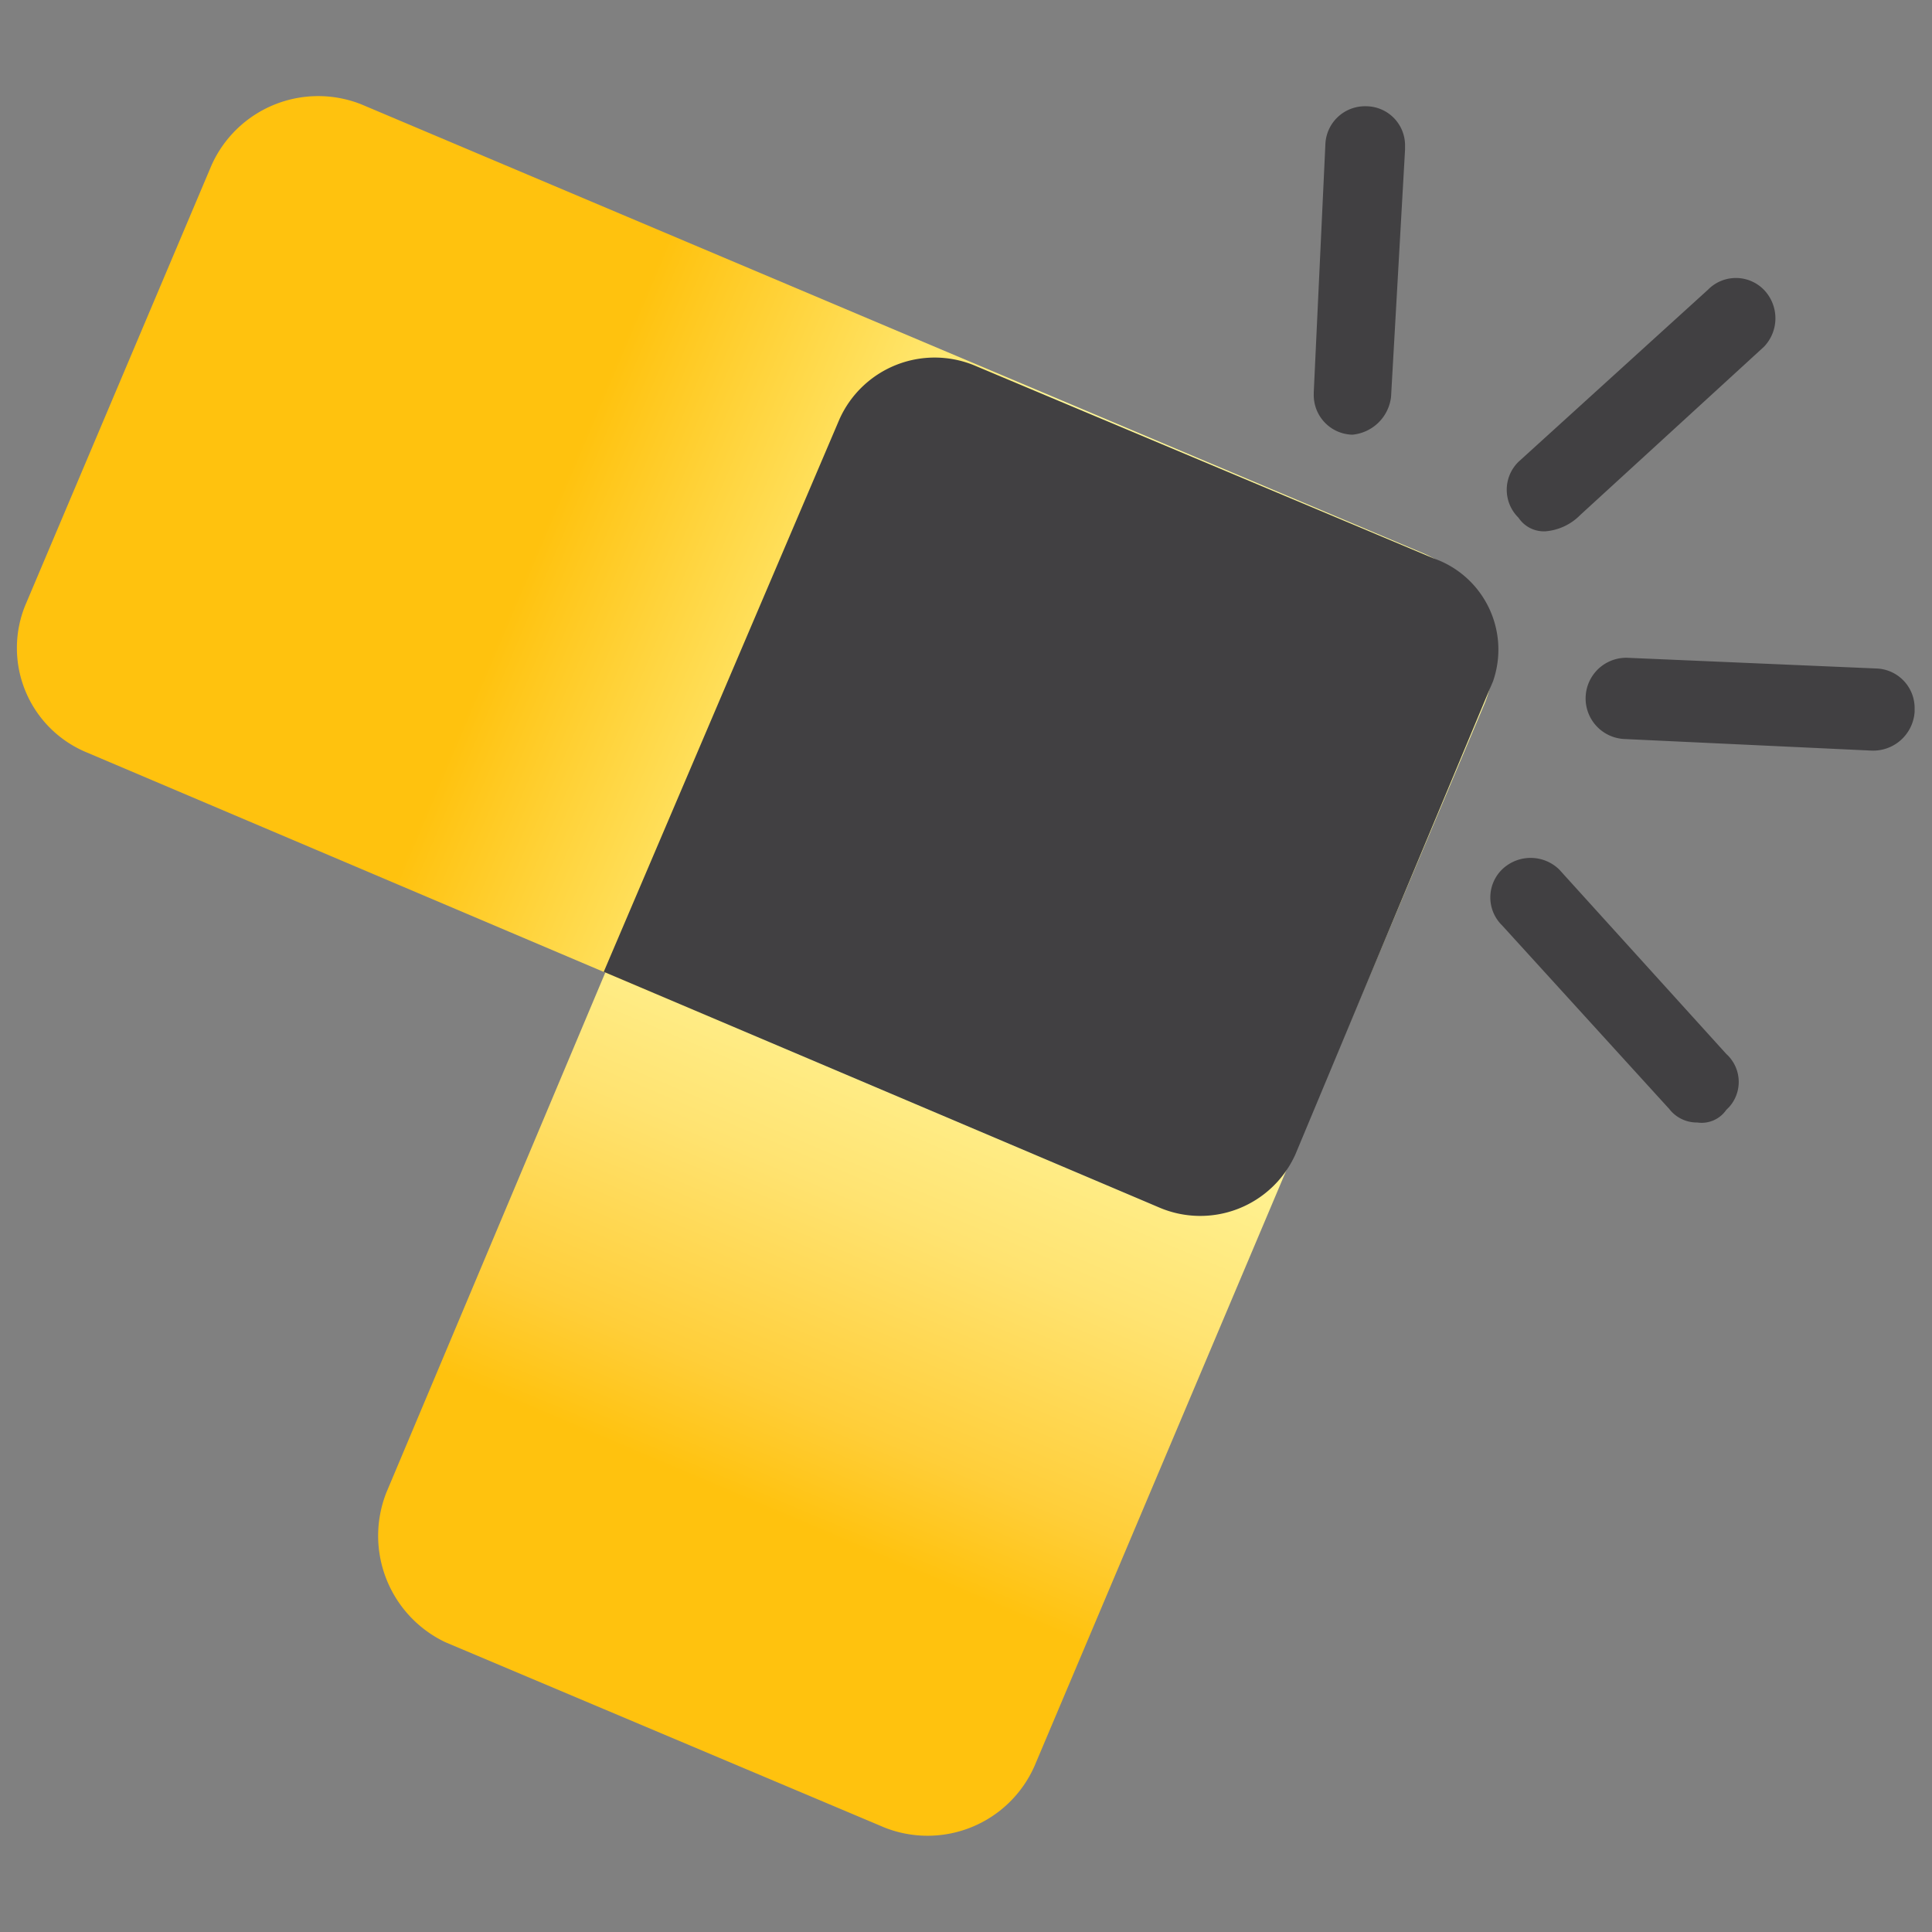
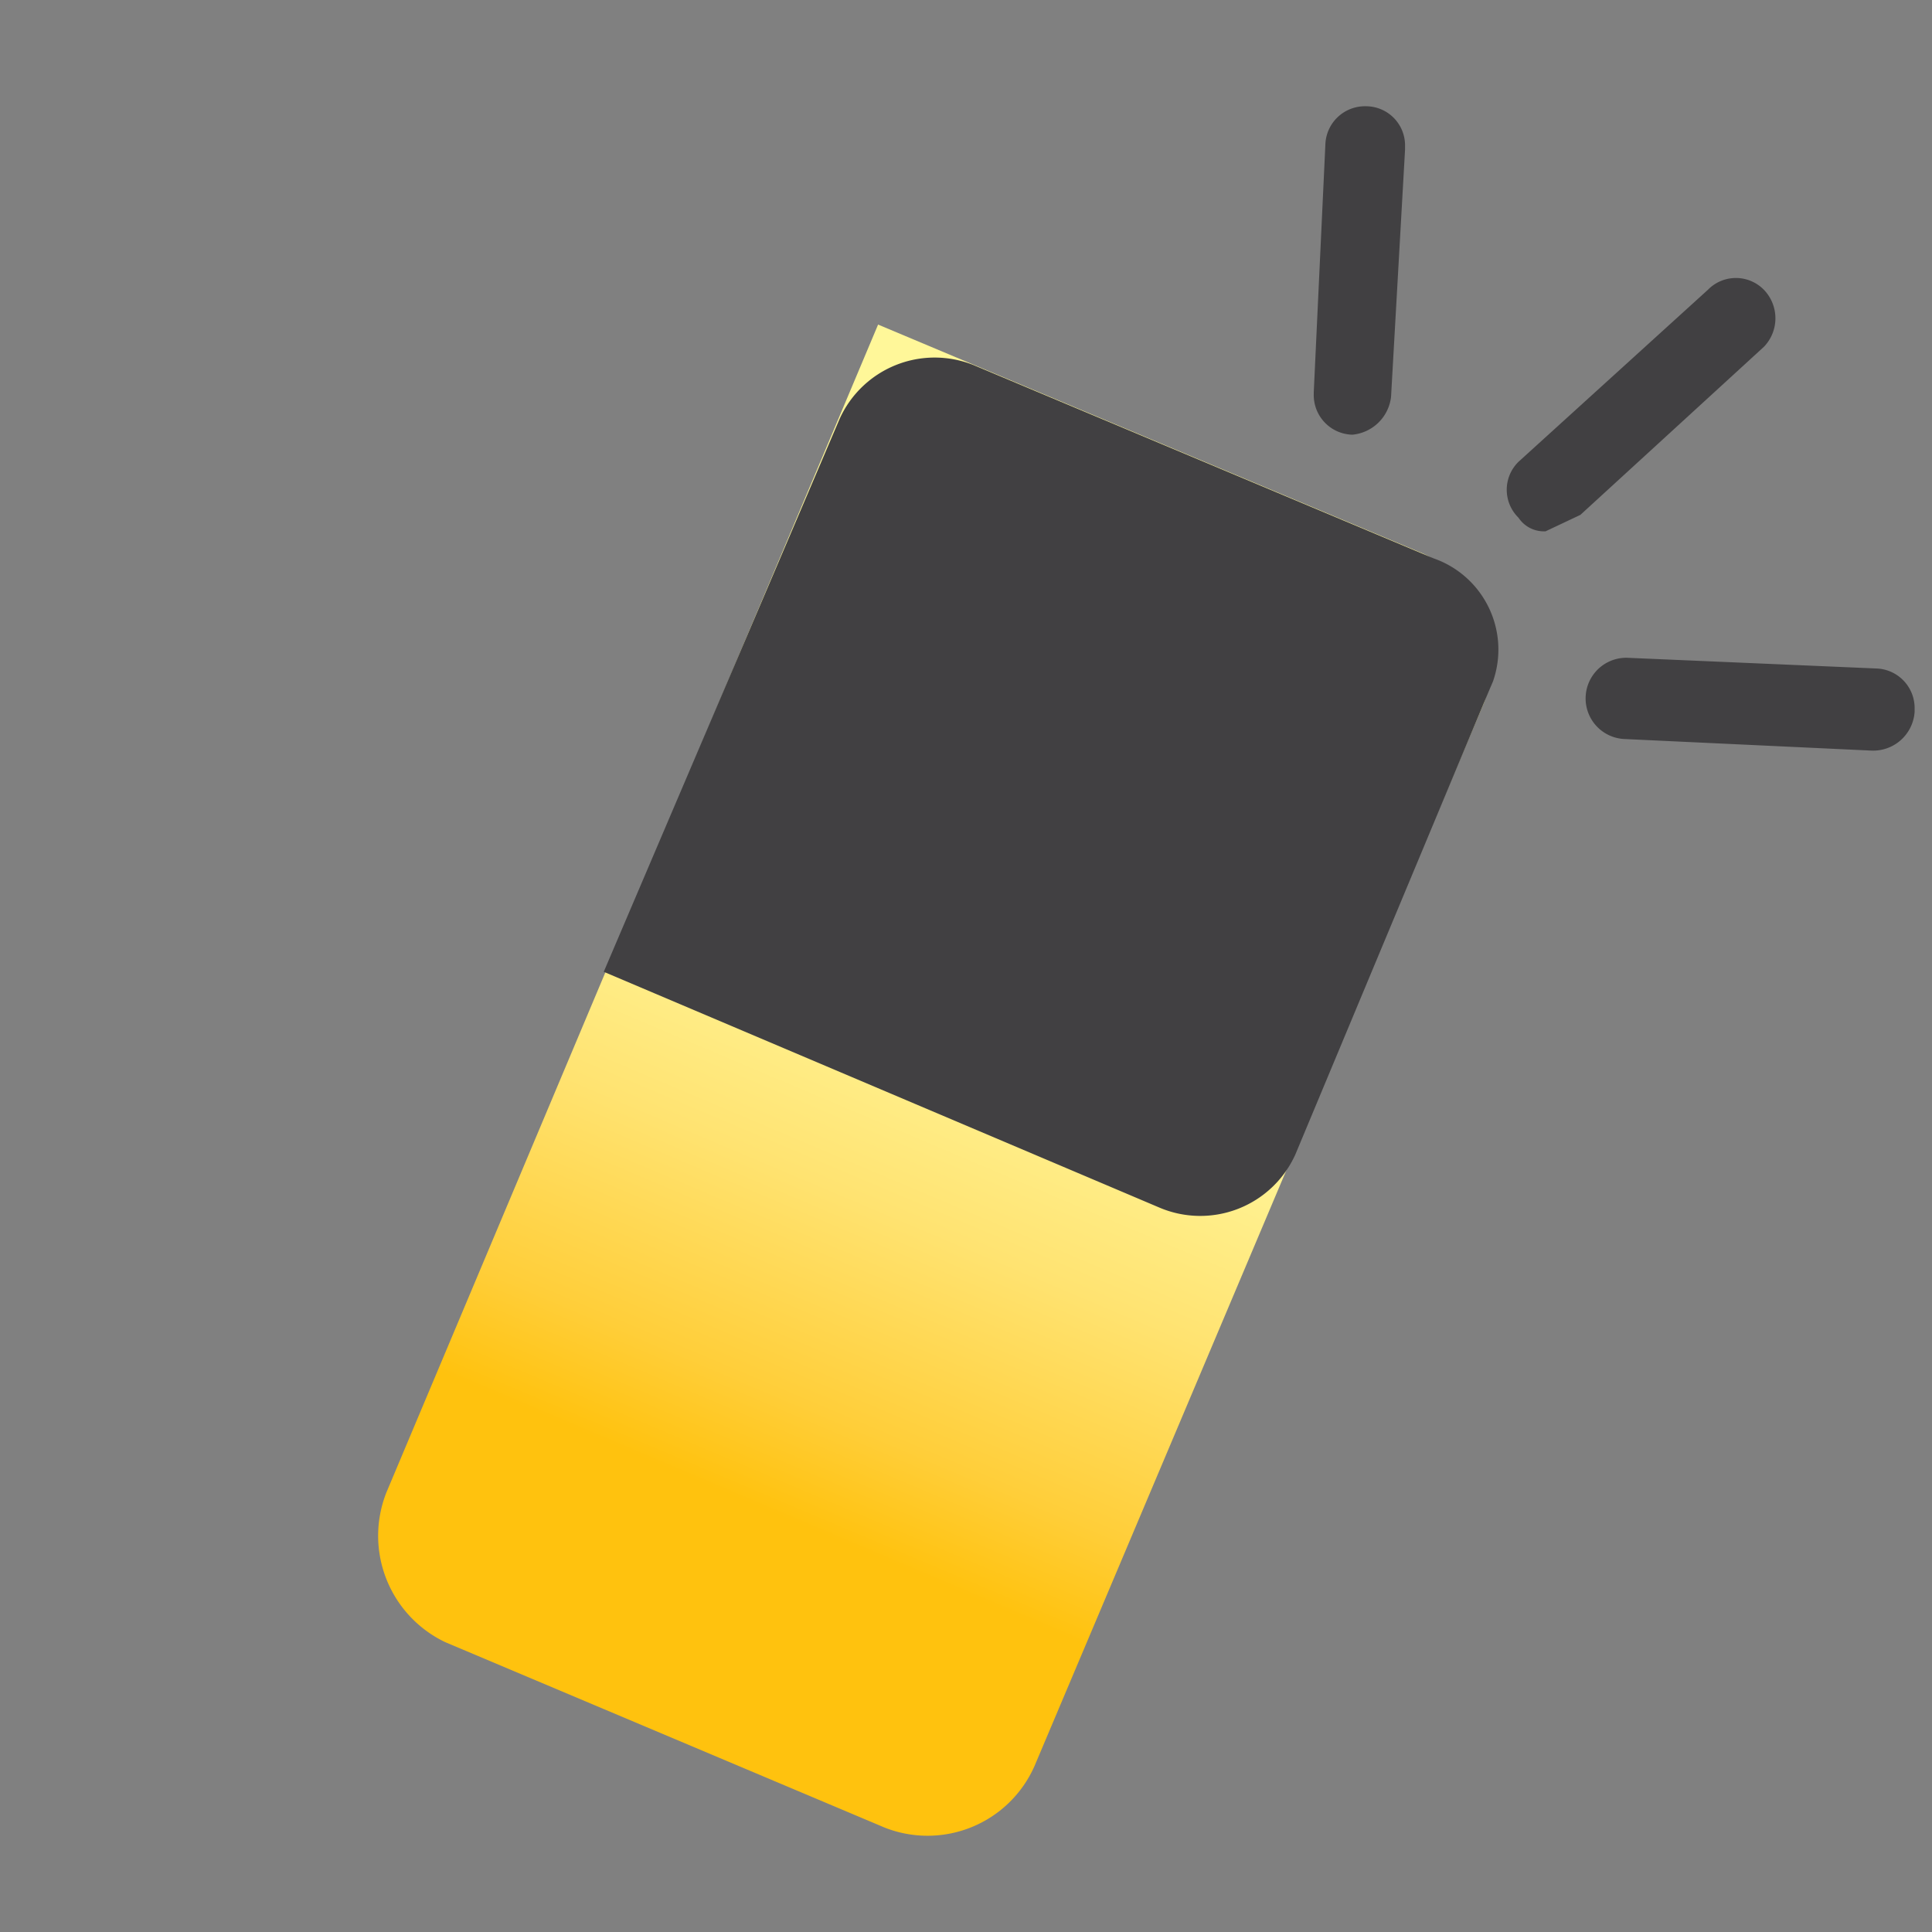
<svg xmlns="http://www.w3.org/2000/svg" viewBox="0 0 40 40">
  <rect x="0" y="0" width="40" height="40" fill="#808080" stroke="none" />
  <defs>
    <style>.cls-1{fill:url(#linear-gradient);}.cls-2{fill:url(#linear-gradient-2);}.cls-3{fill:#414042;}.cls-4{fill:none;}</style>
    <linearGradient id="linear-gradient" x1="664.96" y1="-187.03" x2="664.96" y2="-201.61" gradientTransform="translate(-670.17 -53.21) rotate(22.97)" gradientUnits="userSpaceOnUse">
      <stop offset="0.2" stop-color="#ffc20e" />
      <stop offset="0.36" stop-color="#ffce39" />
      <stop offset="0.66" stop-color="#ffe371" />
      <stop offset="0.88" stop-color="#fff08e" />
      <stop offset="1" stop-color="#fff799" />
    </linearGradient>
    <linearGradient id="linear-gradient-2" x1="648.24" y1="-206.38" x2="665.04" y2="-206.38" gradientTransform="translate(-670.17 -53.21) rotate(22.97)" gradientUnits="userSpaceOnUse">
      <stop offset="0.25" stop-color="#ffc20e" />
      <stop offset="0.77" stop-color="#fff799" />
    </linearGradient>
  </defs>
  <title>Yello Adwise-40x40</title>
  <g id="Layer_2" data-name="Layer 2">
    <g id="Layer_1-2" data-name="Layer 1">
      <g id="Layer_2-2" data-name="Layer 2">
        <g id="Layer_1-2-2" data-name="Layer 1-2">
          <path class="cls-1" d="M18.32,37.84,9.22,34A2.44,2.44,0,0,1,8,30.9L18.18,6.72l11.28,4.74a2.44,2.44,0,0,1,1.26,3.1l-9.3,22A2.42,2.42,0,0,1,18.32,37.84Z" />
-           <path class="cls-2" d="M.52,12.54,4.38,3.42a2.42,2.42,0,0,1,3.1-1.26l22,9.3a2.4,2.4,0,0,1,1.26,3.1l-3.84,9.1a2.4,2.4,0,0,1-3.1,1.26l-22-9.34A2.34,2.34,0,0,1,.52,12.54Z" />
          <path class="cls-3" d="M28,9a.82.82,0,0,1-.8-.84V8.12L27.44,3a.82.82,0,0,1,.84-.8h0a.81.81,0,0,1,.81.79s0,.07,0,.11L28.8,8.22A.89.89,0,0,1,28,9Z" />
          <path class="cls-3" d="M38.74,15.54l-5.12-.24a.84.84,0,1,1,.1-1.68l5.12.22a.82.82,0,0,1,.8.84v.06A.86.86,0,0,1,38.74,15.54Z" />
-           <path class="cls-3" d="M32,11a.63.63,0,0,1-.56-.28.81.81,0,0,1,0-1.16l0,0L35.36,6a.81.81,0,0,1,1.16,0l0,0a.85.85,0,0,1,0,1.18l-3.8,3.48A1.14,1.14,0,0,1,32,11Z" />
-           <path class="cls-3" d="M35.14,23.24a.72.72,0,0,1-.58-.28l-3.46-3.8a.81.81,0,0,1,0-1.16l0,0a.85.85,0,0,1,1.18,0l3.46,3.82a.78.78,0,0,1,.06,1.1l-.06.06A.62.62,0,0,1,35.14,23.24Z" />
+           <path class="cls-3" d="M32,11a.63.63,0,0,1-.56-.28.81.81,0,0,1,0-1.16l0,0L35.36,6a.81.81,0,0,1,1.16,0l0,0a.85.85,0,0,1,0,1.18l-3.8,3.48Z" />
          <path class="cls-3" d="M30.82,14.32l-4,9.58A2.16,2.16,0,0,1,24,25l-11.5-4.88L17.38,8.68a2.16,2.16,0,0,1,2.78-1.12l9.52,4a2,2,0,0,1,1.23,2.55Z" />
          <rect class="cls-4" width="40" height="40" />
        </g>
      </g>
    </g>
  </g>
</svg>